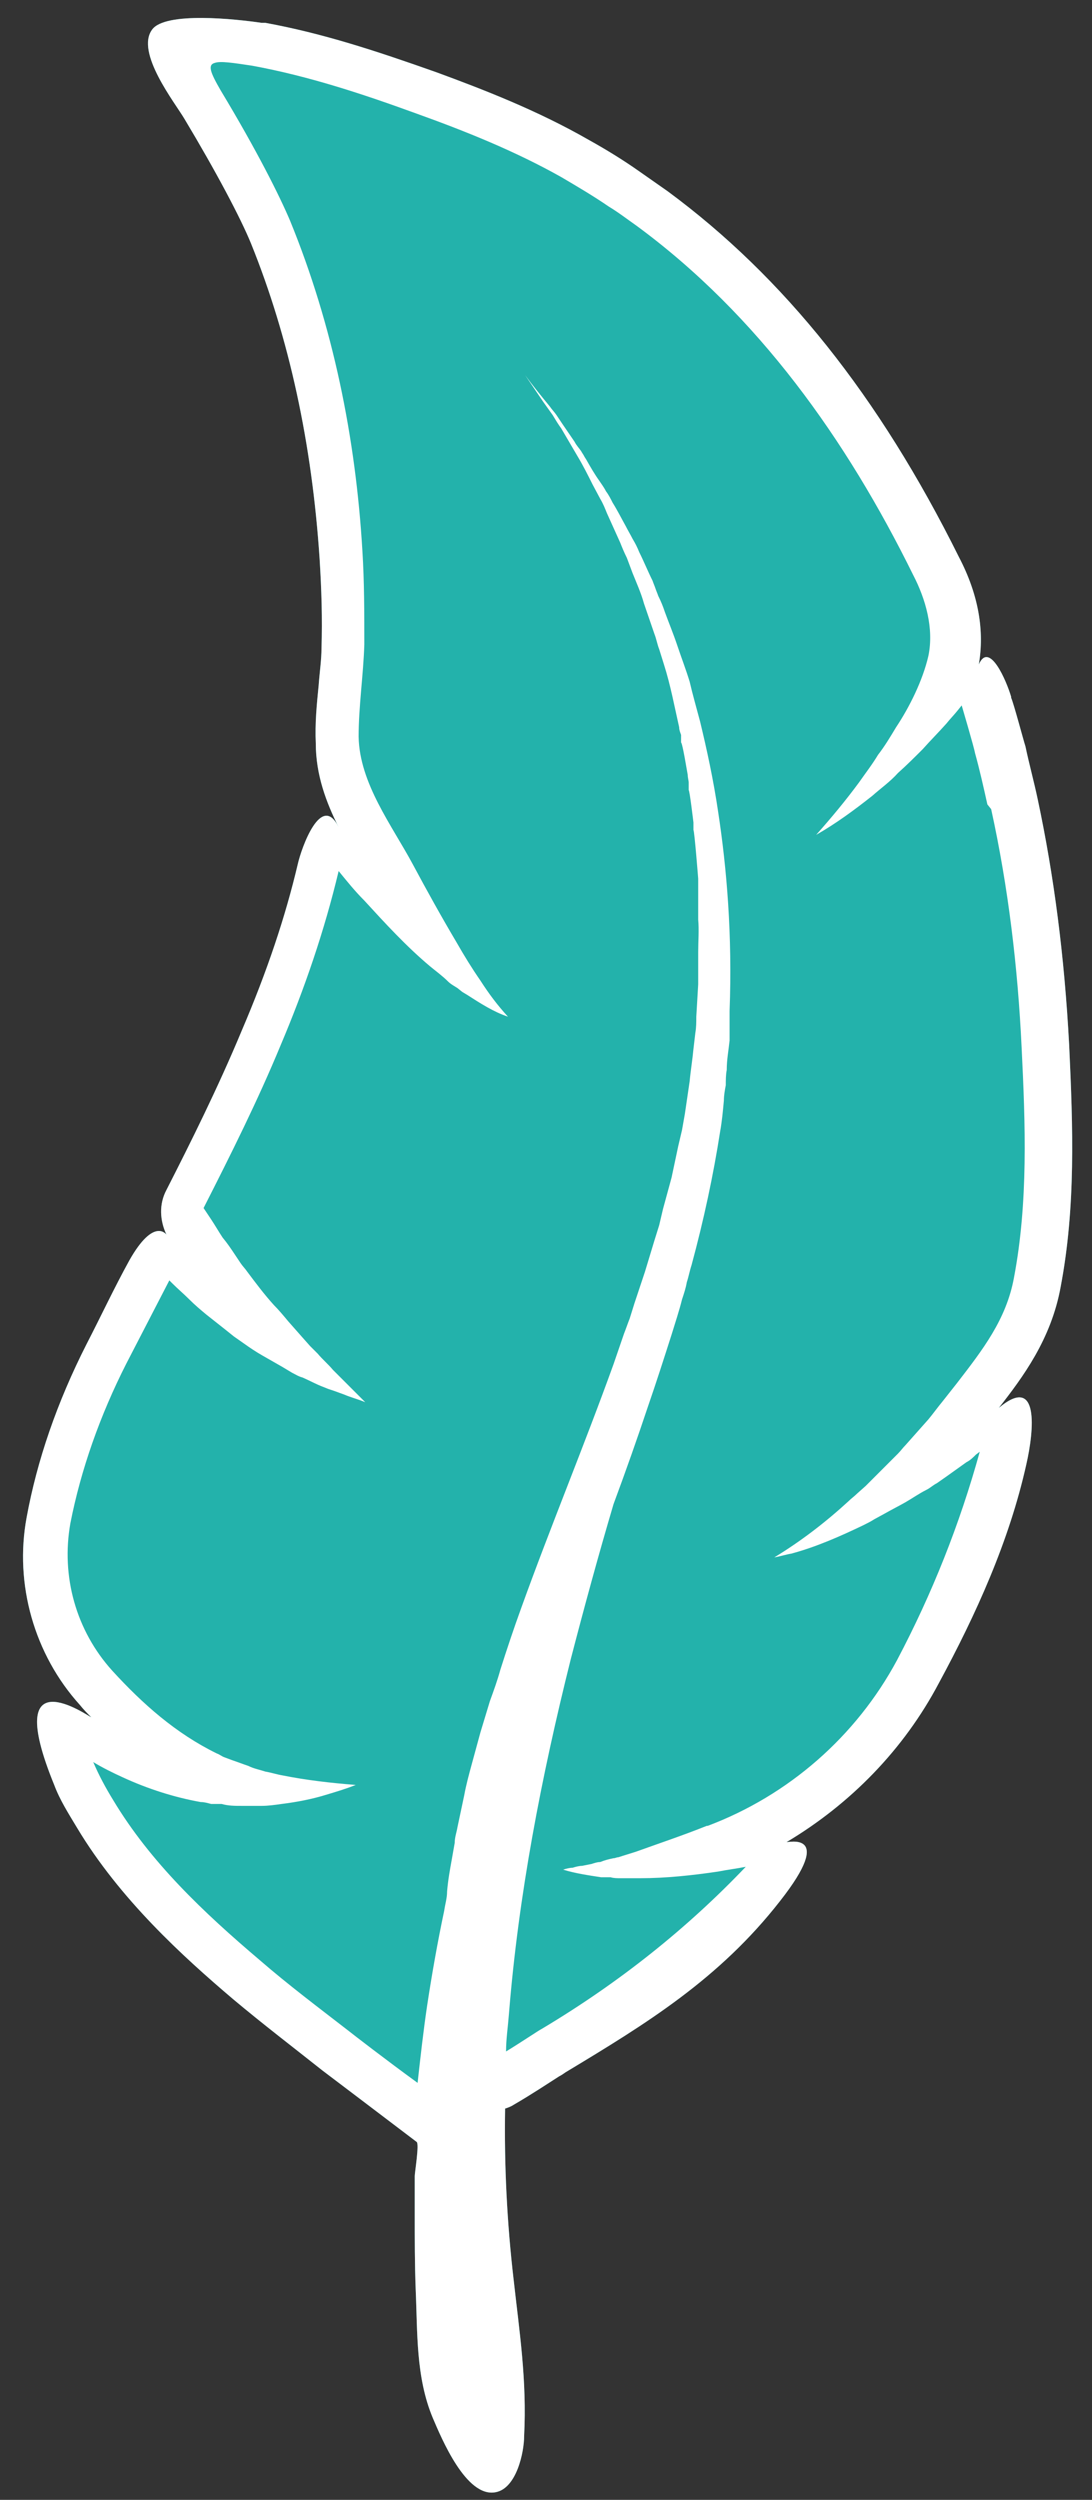
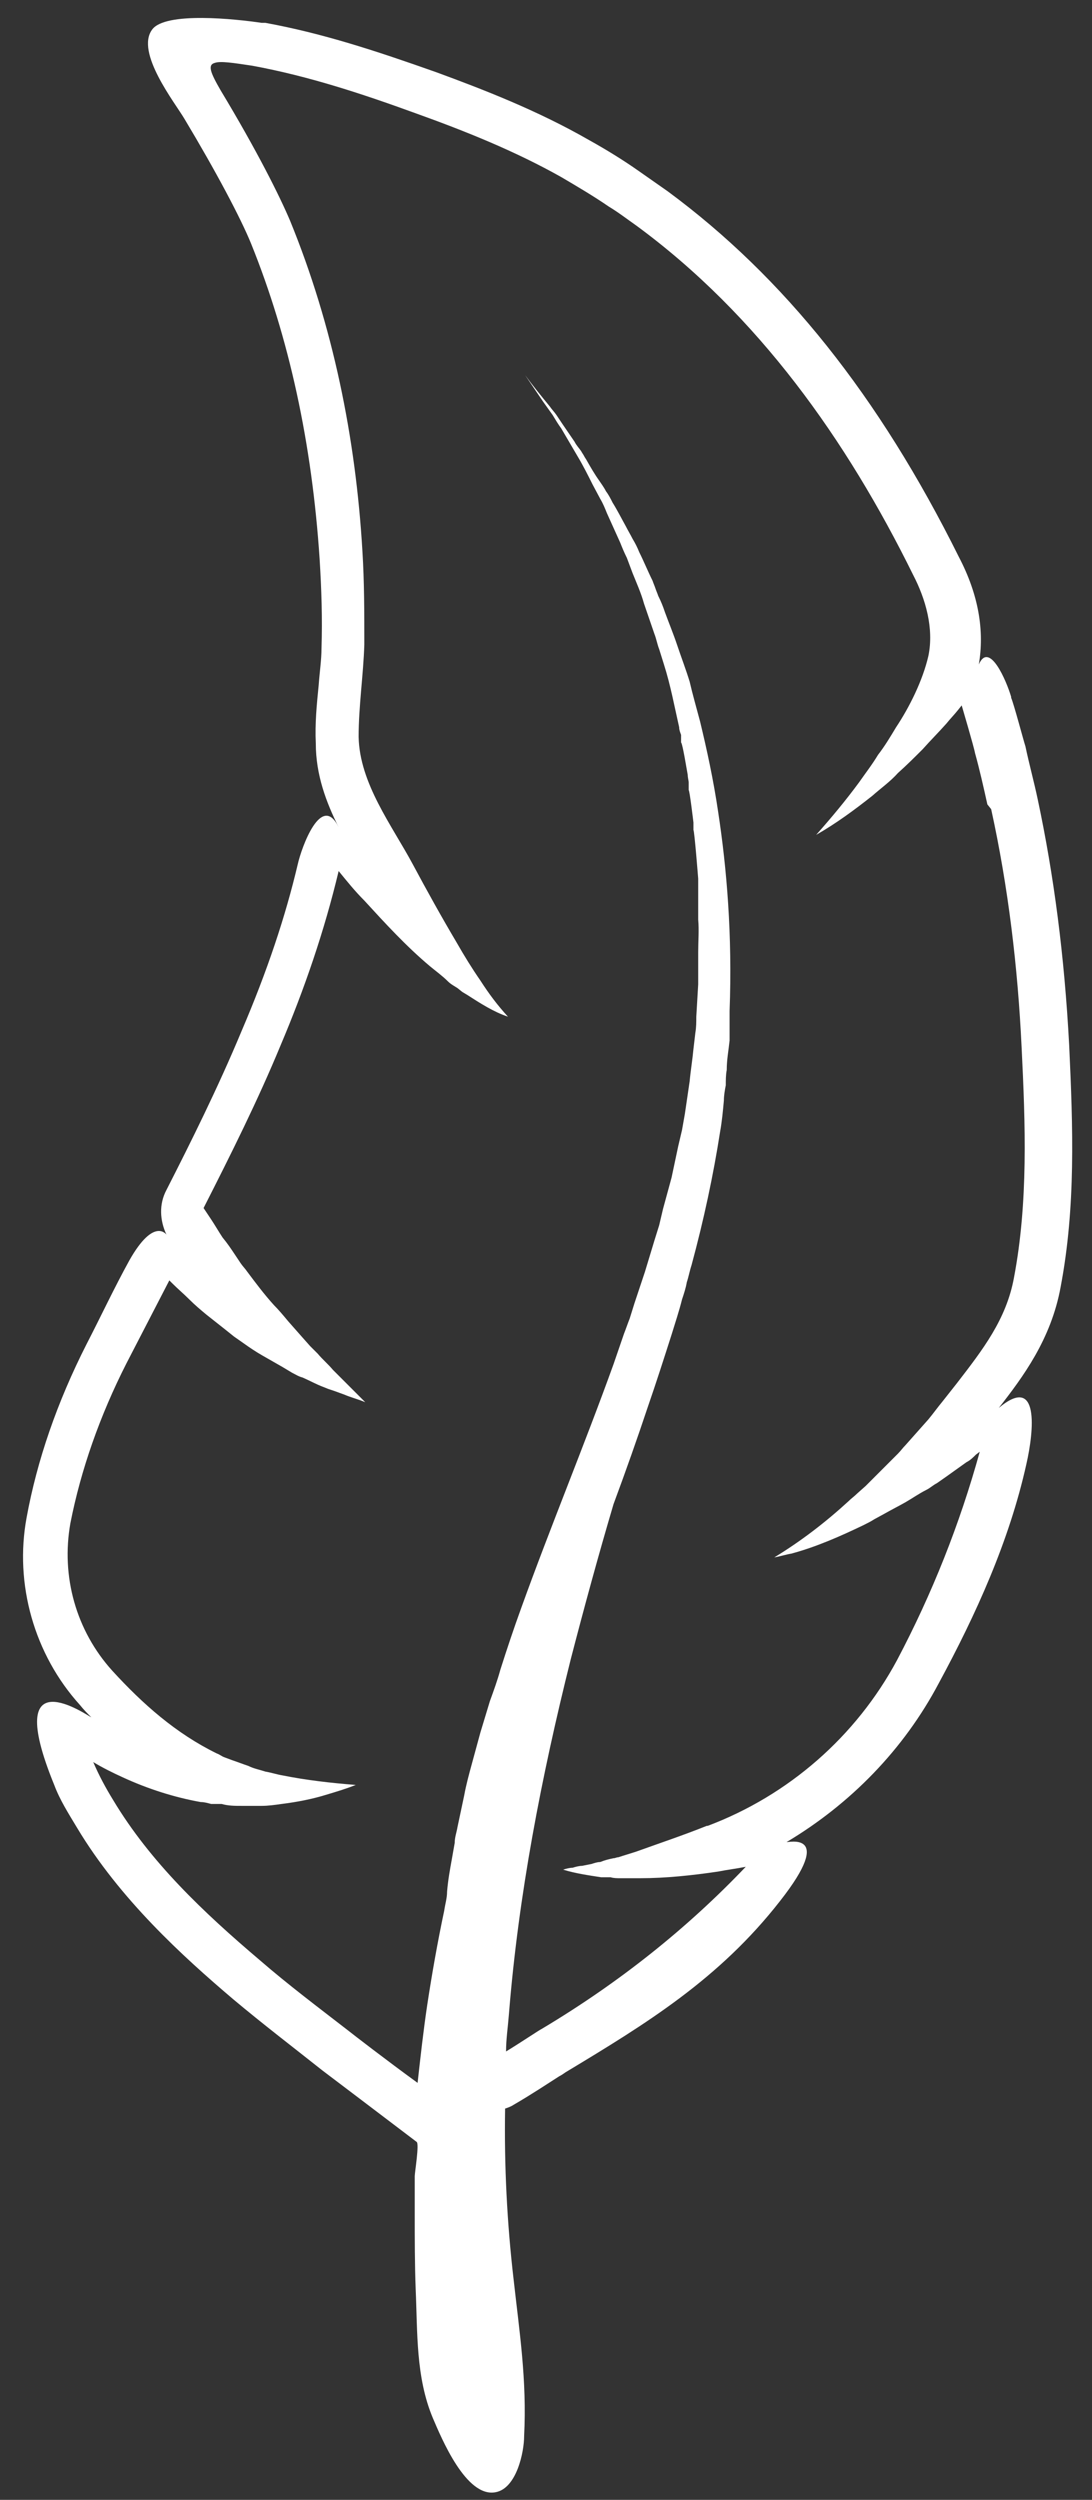
<svg xmlns="http://www.w3.org/2000/svg" id="Layer_1" version="1.1" viewBox="0 0 114.8 262.6">
  <rect x="0" y="0" width="114.8" height="262.6" fill="#333333" stroke="none" />
  <defs>
    <style>
      .st0 {
        fill: #23b2ab;
      }

      .st1 {
        fill: #fff;
      }
    </style>
  </defs>
-   <path class="st0" d="M106.3,73.2c-.5-1.7-2.3-5.9-3.4-3.4.6-3.5,0-7.3-2.1-11.3-8.4-16.9-18.4-29.4-30.6-38.4-1-.7-2-1.4-3-2.1-1.7-1.2-3.5-2.3-5.3-3.3-5.4-3.1-11.1-5.3-16-7.1-6.5-2.3-12-4.1-18-5.2,0,0-.1,0-.2,0h-.2c-2.7-.4-10.1-1.2-11.5.7-1.8,2.4,2.4,7.7,3.4,9.4,3.3,5.5,5.9,10.4,7,13.1,4,9.9,6.4,21,7.2,33.1.2,3.2.3,6.3.2,9.4,0,1.2-.2,2.5-.3,3.9-.2,2-.4,4-.3,6.1,0,3.3,1.1,6.2,2.4,8.8-1.8-3.7-3.9,2.1-4.3,3.9-1.3,5.5-3.2,11.2-5.9,17.5-2.5,6-5.4,11.8-7.9,16.7-.8,1.5-.7,3.2,0,4.7,0,0-1.3-1.9-3.9,2.7-1.6,2.9-3,5.9-4.5,8.8-3.1,6.1-5.2,12.2-6.3,18.2-1.3,7,.8,14.4,5.6,19.7h0c.4.5.8.9,1.2,1.3-.3-.1-9.5-6.6-3.9,7.1.6,1.6,1.5,3,2.4,4.5,4.5,7.5,11.1,13.5,16.4,18,3.1,2.6,6.5,5.2,9.4,7.5.4.3,7.4,5.6,9.9,7.5.3.2-.2,3.2-.2,3.6,0,1.3,0,2.6,0,3.9,0,2.7,0,5.3.1,8,.2,4.5,0,9.2,1.8,13.5.9,2.1,3.5,8.4,6.6,7.8,2.2-.4,3-4.2,3-5.9.3-5.9-.5-11-1.1-16.4-.7-6-1-12-.9-18,.3-.1.6-.2.9-.4,1.9-1.1,3.7-2.3,4.8-3,.4-.2.6-.4.8-.5,8.3-5,16-9.7,22.4-17.9,5.9-7.5.7-6.1.7-6.2,6.7-4,12.3-9.7,16-16.7,3.9-7.2,7.4-14.9,9.2-23,.8-3.5,1.4-9.5-2.9-5.9,2.5-3.2,5.5-7.2,6.5-12.7,1.6-8.4,1.3-16.8.9-25.4-.5-9.4-1.6-17.8-3.3-25.8-.4-1.9-.9-3.7-1.3-5.6-.2-.6-1.2-4.4-1.5-5.1Z" />
  <path class="st1" d="M104.2,85c1.8,8.2,2.8,16.6,3.2,25,.4,8.1.7,16.3-.8,24.2-.8,4.4-3.3,7.6-6,11.1l-1.5,1.9c-.5.6-1,1.3-1.5,1.9l-1.6,1.8-.8.9c-.3.3-.5.6-.8.9l-1.7,1.7c-.6.6-1.1,1.1-1.7,1.7l-.9.8c-.3.3-.6.5-.9.8-2.4,2.2-5,4.2-7.8,5.9.6-.1,1.2-.3,1.8-.4,2.6-.7,5.1-1.8,7.6-3,.4-.2.8-.4,1.1-.6l1.1-.6c.7-.4,1.5-.8,2.2-1.2.7-.4,1.4-.9,2.2-1.3.4-.2.7-.5,1.1-.7l1-.7,2.1-1.5c.4-.2.7-.5,1-.8l.4-.3c-2.1,7.6-5,14.9-8.7,21.9-4.3,8-11.4,14.2-19.9,17.4h-.1c-2.5,1-4.9,1.8-7.4,2.7-.6.2-1.3.4-1.9.6-.2,0-.3.1-.5.1-.5.1-.9.2-1.4.4,0,0,0,0,0,0-.3,0-.6.1-.9.2l-1,.2c-.3,0-.7.1-1,.2-.3,0-.7.1-1,.2,1.3.4,2.7.6,4,.8h1c.3.1.7.1,1,.1.7,0,1.4,0,2.1,0,2.7,0,5.5-.3,8.2-.7,1-.2,1.9-.3,2.9-.5-6.1,6.4-13.2,12.1-21.4,17-.4.2-2,1.3-3.8,2.4,0-1.3.2-2.6.3-3.9,1-12.5,3.4-24.9,6.5-37.3,1.4-5.4,2.9-10.9,4.5-16.3,1.3-3.5,2.5-6.9,3.6-10.2.9-2.6,1.7-5.1,2.5-7.6.4-1.3.8-2.5,1.1-3.7.2-.6.4-1.2.5-1.8.2-.6.3-1.2.5-1.8,1.3-4.8,2.3-9.5,3-14,.2-1.1.3-2.2.4-3.3,0-.5.1-1.1.2-1.6,0-.5,0-1.1.1-1.6,0-1.1.2-2.1.3-3.1,0-.3,0-.5,0-.8,0-.3,0-.5,0-.8,0-.5,0-1,0-1.5.3-8-.3-15-1.2-20.9-.5-3.4-1.2-6.6-1.9-9.5-.4-1.5-.8-2.9-1.1-4.2-.4-1.3-.9-2.6-1.3-3.8-.4-1.2-.9-2.4-1.3-3.5-.2-.6-.4-1.1-.7-1.7-.1-.3-.2-.5-.3-.8-.1-.3-.2-.5-.3-.8-.5-1-.9-2-1.4-3-.2-.5-.4-.9-.7-1.4-.2-.4-.5-.9-.7-1.3-.5-.9-.9-1.7-1.4-2.5-.2-.4-.4-.8-.7-1.2-.2-.4-.5-.8-.7-1.1-.5-.7-.9-1.4-1.3-2.1-.1-.2-.2-.3-.3-.5-.1-.2-.2-.3-.3-.5-.2-.3-.5-.6-.7-1-.4-.6-.9-1.3-1.3-1.9-.2-.3-.4-.6-.6-.9-.2-.3-.5-.6-.7-.9-.9-1.1-1.8-2.2-2.6-3.3l1.9,2.8,1,1.4c.3.5.6,1,.9,1.4l1.7,2.9c.6,1,1.1,2,1.6,3l.8,1.5c.3.5.5,1,.7,1.5l1.4,3.1c.2.5.4,1,.7,1.6l.6,1.6c.4,1,.9,2.1,1.2,3.2l1.1,3.2c.2.5.3,1.1.5,1.6l.5,1.6c.7,2.2,1.1,4.4,1.6,6.6,0,.3.1.5.2.8v.8c.1,0,.4,1.7.4,1.7l.3,1.7c0,.3.1.6.1.8v.8c.1,0,.5,3.4.5,3.4v.8c.1,0,.5,5.1.5,5.1,0,.3,0,.6,0,.9v3.4c.1,1.1,0,2.3,0,3.4v1.7c0,.6,0,1.1,0,1.7l-.2,3.4c0,.6,0,1.1-.1,1.7l-.2,1.7c-.1,1.1-.3,2.3-.4,3.4l-.5,3.4-.3,1.7-.4,1.7-.7,3.3-.9,3.3-.4,1.7-.5,1.6-1,3.3-1.1,3.3-.5,1.6c-.2.5-.4,1.1-.6,1.6l-1.1,3.2c-3.1,8.6-6.6,17-9.7,25.6-.8,2.2-1.5,4.3-2.2,6.5-.3,1.1-.7,2.2-1.1,3.3l-1,3.3c-.3,1.1-.6,2.2-.9,3.3-.3,1.1-.6,2.2-.8,3.3l-.7,3.3c-.1.6-.3,1.1-.3,1.7l-.3,1.7c-.2,1.1-.4,2.2-.5,3.4,0,.7-.2,1.3-.3,2-.7,3.3-1.3,6.7-1.8,10-.4,2.7-.7,5.4-1,8.1-3.3-2.4-6.8-5.1-7.3-5.5-3.1-2.4-6.3-4.8-9.3-7.4-5.9-5-11.5-10.3-15.4-16.8-.8-1.3-1.5-2.6-2.1-4,1,.6,2,1.1,3.1,1.6,2.6,1.2,5.4,2.1,8.2,2.6.4,0,.7.1,1.1.2h1.1c.7.2,1.4.2,2.1.2.7,0,1.4,0,2.1,0,.7,0,1.4-.1,2.1-.2,1.6-.2,3.2-.5,4.8-1,1-.3,2-.6,3-1-2.6-.2-5.2-.5-7.7-1-.6-.1-1.2-.3-1.8-.4-.6-.2-1.2-.3-1.8-.6-.6-.2-1.1-.4-1.7-.6l-.8-.3c-.3-.1-.5-.3-.8-.4-4.3-2.1-7.8-5.2-11-8.7h0c-3.8-4.2-5.4-9.9-4.4-15.5,1.1-5.6,3.1-11.3,5.9-16.8,1.5-2.9,3-5.8,4.5-8.7,0,0,.2.2.3.3.6.6,1.2,1.1,1.8,1.7.6.6,1.2,1.1,1.8,1.6l1.9,1.5.5.4.5.4,1,.7c.7.5,1.3.9,2,1.3l2.1,1.2,1,.6c.4.2.7.4,1.1.5.7.3,1.4.7,2.2,1l.5.2.6.2,1.1.4c.7.3,1.5.5,2.2.8-.6-.6-1.1-1.1-1.7-1.7-.6-.6-1.1-1.1-1.7-1.7-.5-.6-1.1-1.1-1.6-1.7-.3-.3-.5-.5-.8-.8l-.8-.9-1.5-1.7c-.5-.6-1-1.2-1.5-1.7-1-1.1-1.9-2.3-2.8-3.5-.2-.3-.5-.6-.7-.9l-.6-.9c-.4-.6-.8-1.2-1.3-1.8-.4-.6-.8-1.3-1.2-1.9l-.6-.9-.2-.3c2.9-5.7,5.7-11.3,8.1-17.1,2.5-5.9,4.6-12,6.1-18.3.9,1.1,1.7,2.1,2.7,3.1,2.2,2.4,4.4,4.8,6.9,6.9.6.5,1.3,1,1.9,1.6.3.3.7.5,1,.7l.5.4.5.3c1.4.9,2.8,1.8,4.3,2.3-1.1-1.2-2-2.4-2.9-3.8-.9-1.3-1.7-2.6-2.5-4-1.6-2.7-3.1-5.4-4.6-8.2-2.2-4.1-5.6-8.5-5.7-13.4,0-3.2.5-6.5.6-9.7,0-3.3,0-6.6-.2-9.8-.7-11.9-3.1-23.7-7.6-34.7-1.1-2.6-3.5-7.4-7.3-13.7-1.1-1.9-1.4-2.7-.6-2.9.6-.2,1.9,0,3.9.3,6,1.1,11.7,3,17.2,5,5.3,1.9,10.5,4,15.3,6.7,1.7,1,3.4,2,5,3.1,1,.6,1.9,1.3,2.9,2,12.8,9.4,22.1,22.5,29.1,36.7,1.3,2.5,2.2,5.6,1.6,8.5-.6,2.6-2,5.4-3.4,7.5-.6,1-1.2,2-1.9,2.9-.6,1-1.3,1.9-2,2.9-1.4,1.9-2.9,3.7-4.5,5.5,2.1-1.2,4-2.6,5.9-4.1.9-.8,1.9-1.5,2.7-2.4.9-.8,1.8-1.7,2.6-2.5.8-.9,1.7-1.8,2.5-2.7.4-.5.8-.9,1.2-1.4l.4-.5s1.3,4.4,1.4,5c.5,1.8.9,3.6,1.3,5.4ZM106.3,73.2c-.5-1.7-2.3-5.9-3.4-3.4.6-3.5,0-7.3-2.1-11.3-8.4-16.9-18.4-29.4-30.6-38.4-1-.7-2-1.4-3-2.1-1.7-1.2-3.5-2.3-5.3-3.3-5.4-3.1-11.1-5.3-16-7.1-6.5-2.3-12-4.1-18-5.2,0,0-.1,0-.2,0h-.2c-2.7-.4-10.1-1.2-11.5.7-1.8,2.4,2.4,7.7,3.4,9.4,3.3,5.5,5.9,10.4,7,13.1,4,9.9,6.4,21,7.2,33.1.2,3.2.3,6.3.2,9.4,0,1.2-.2,2.5-.3,3.9-.2,2-.4,4-.3,6.1,0,3.3,1.1,6.2,2.4,8.8-1.8-3.7-3.9,2.1-4.3,3.9-1.3,5.5-3.2,11.2-5.9,17.5-2.5,6-5.4,11.8-7.9,16.7-.8,1.5-.7,3.2,0,4.7,0,0-1.3-1.9-3.9,2.7-1.6,2.9-3,5.9-4.5,8.8-3.1,6.1-5.2,12.2-6.3,18.2-1.3,7,.8,14.4,5.6,19.7h0c.4.5.8.9,1.2,1.3-.3-.1-9.5-6.6-3.9,7.1.6,1.6,1.5,3,2.4,4.5,4.5,7.5,11.1,13.5,16.4,18,3.1,2.6,6.5,5.2,9.4,7.5.4.3,7.4,5.6,9.9,7.5.3.2-.2,3.2-.2,3.6,0,1.3,0,2.6,0,3.9,0,2.7,0,5.3.1,8,.2,4.5,0,9.2,1.8,13.5.9,2.1,3.5,8.4,6.6,7.8,2.2-.4,3-4.2,3-5.9.3-5.9-.5-11-1.1-16.4-.7-6-1-12-.9-18,.3-.1.6-.2.9-.4,1.9-1.1,3.7-2.3,4.8-3,.4-.2.6-.4.8-.5,8.3-5,16-9.7,22.4-17.9,5.9-7.5.7-6.1.7-6.2,6.7-4,12.3-9.7,16-16.7,3.9-7.2,7.4-14.9,9.2-23,.8-3.5,1.4-9.5-2.9-5.9,2.5-3.2,5.5-7.2,6.5-12.7,1.6-8.4,1.3-16.8.9-25.4-.5-9.4-1.6-17.8-3.3-25.8-.4-1.9-.9-3.7-1.3-5.6-.2-.6-1.2-4.4-1.5-5.1Z" />
</svg>